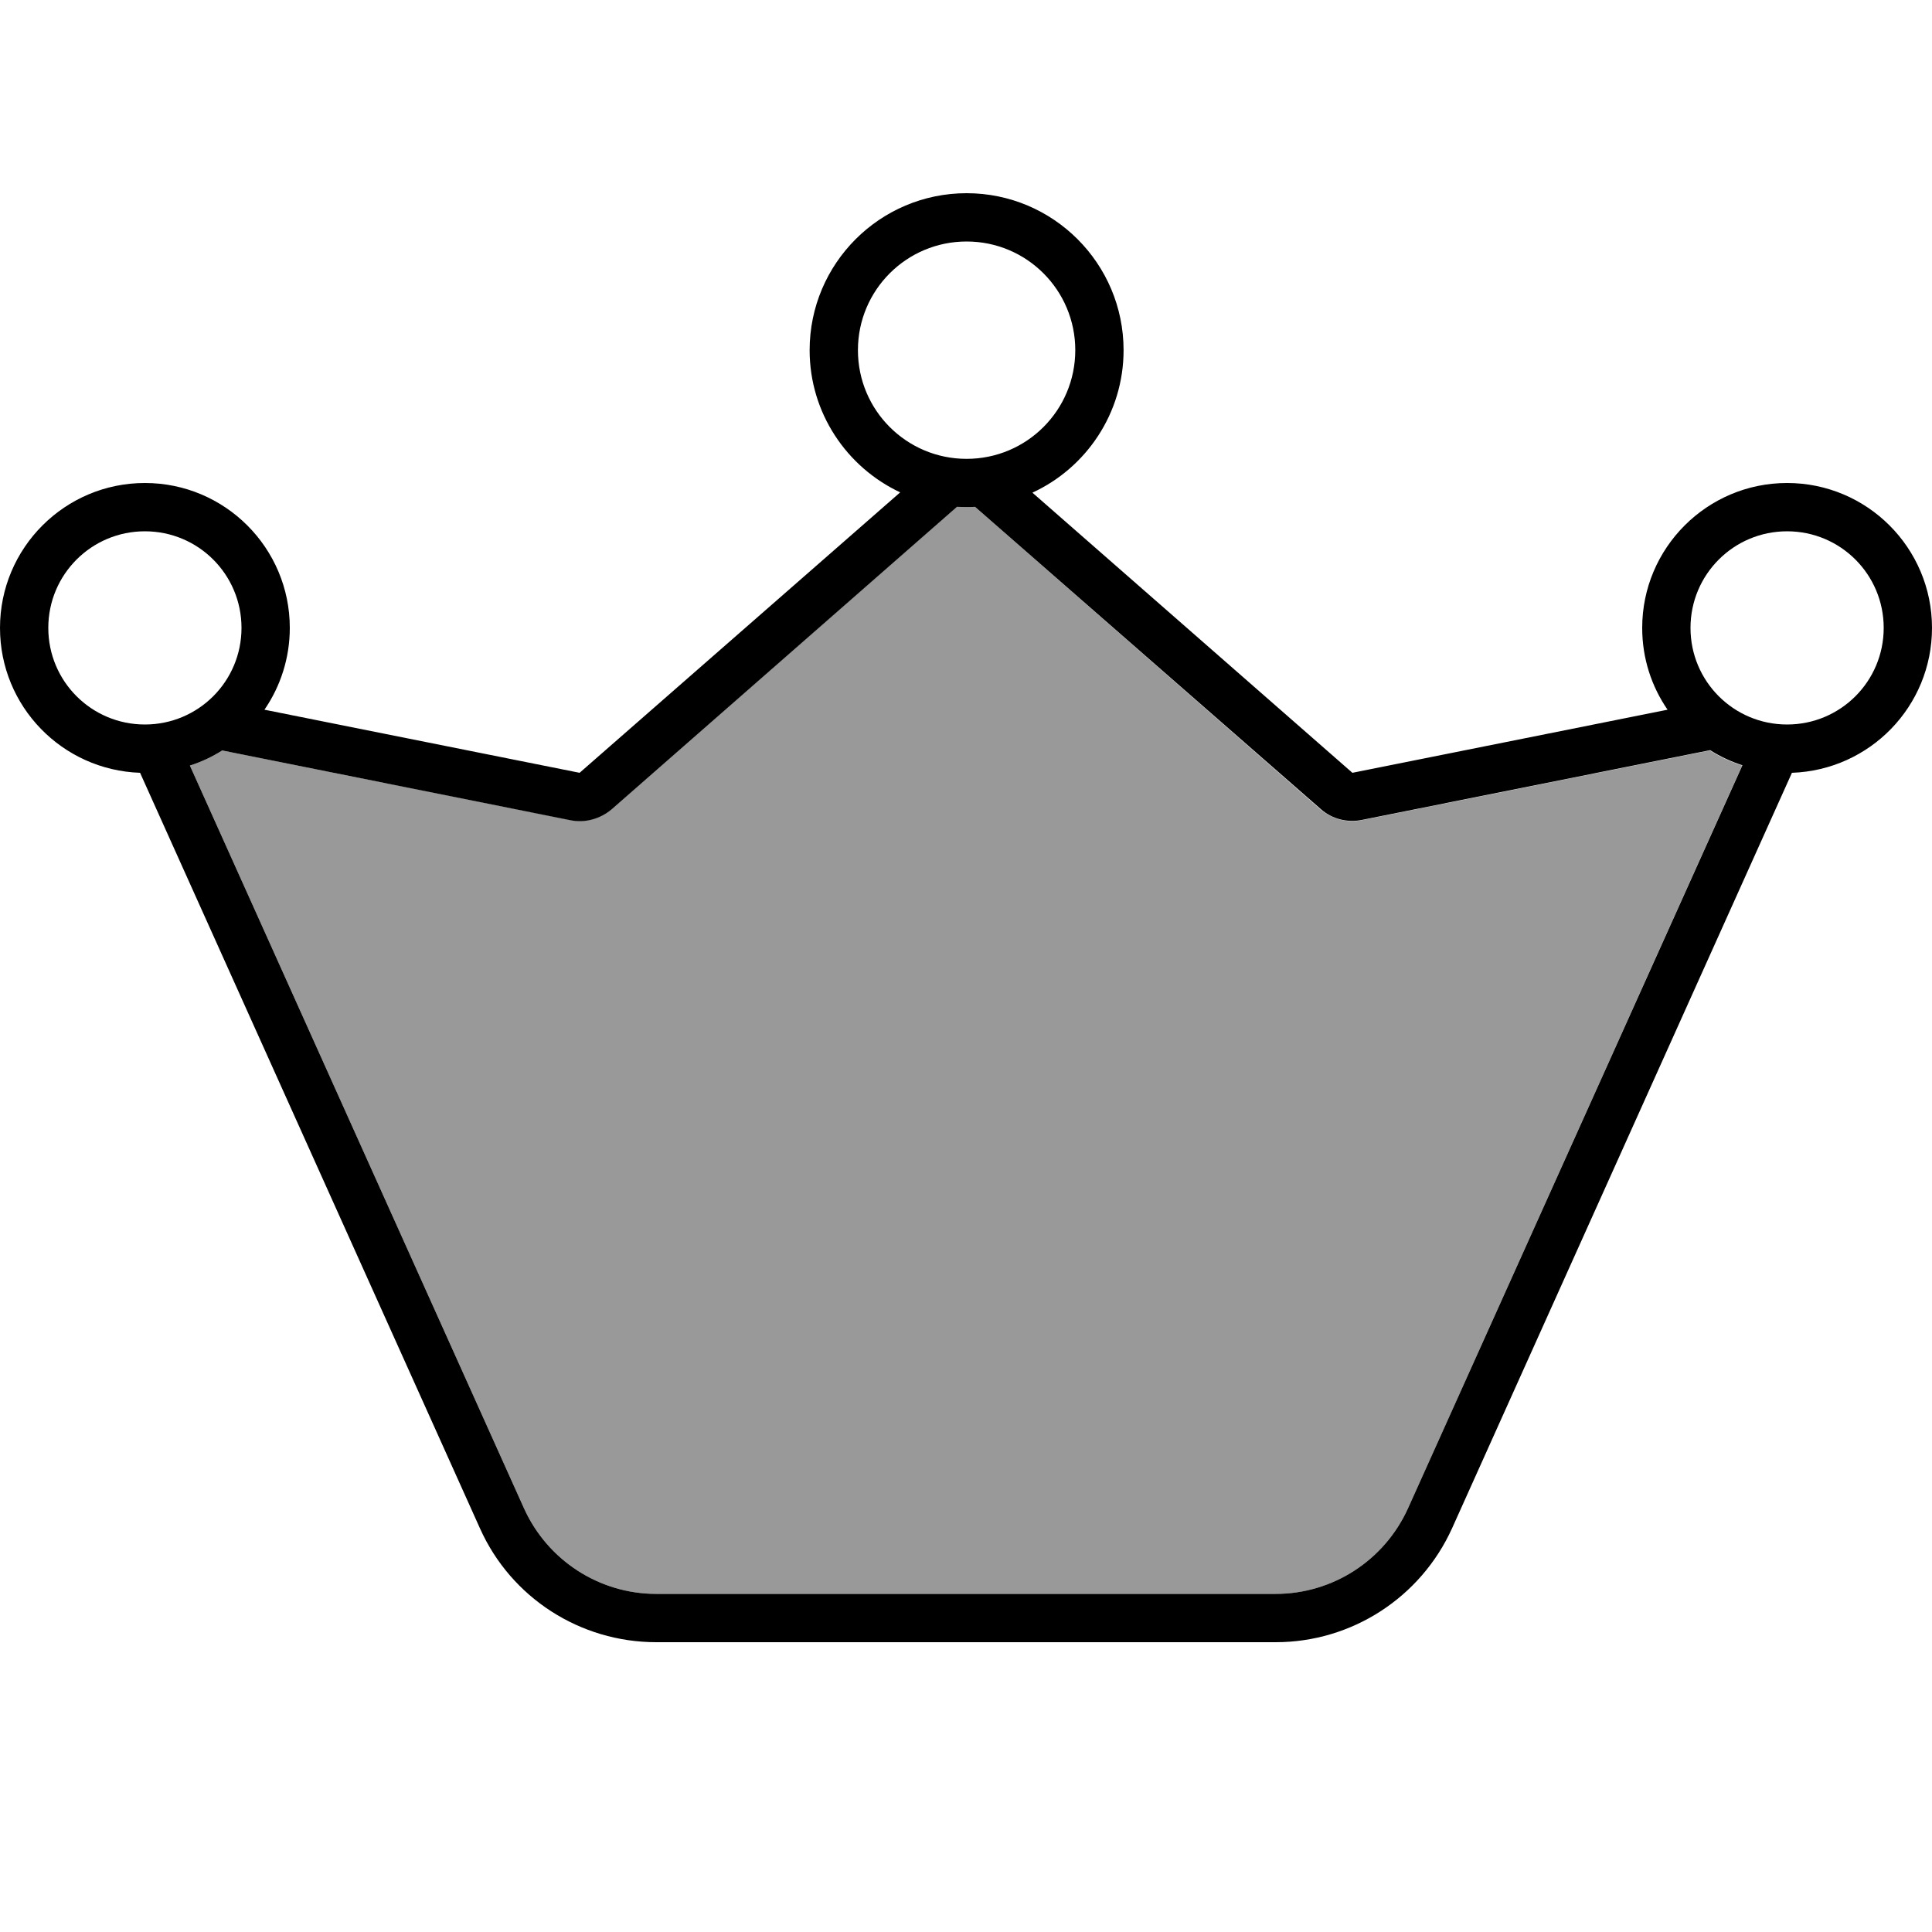
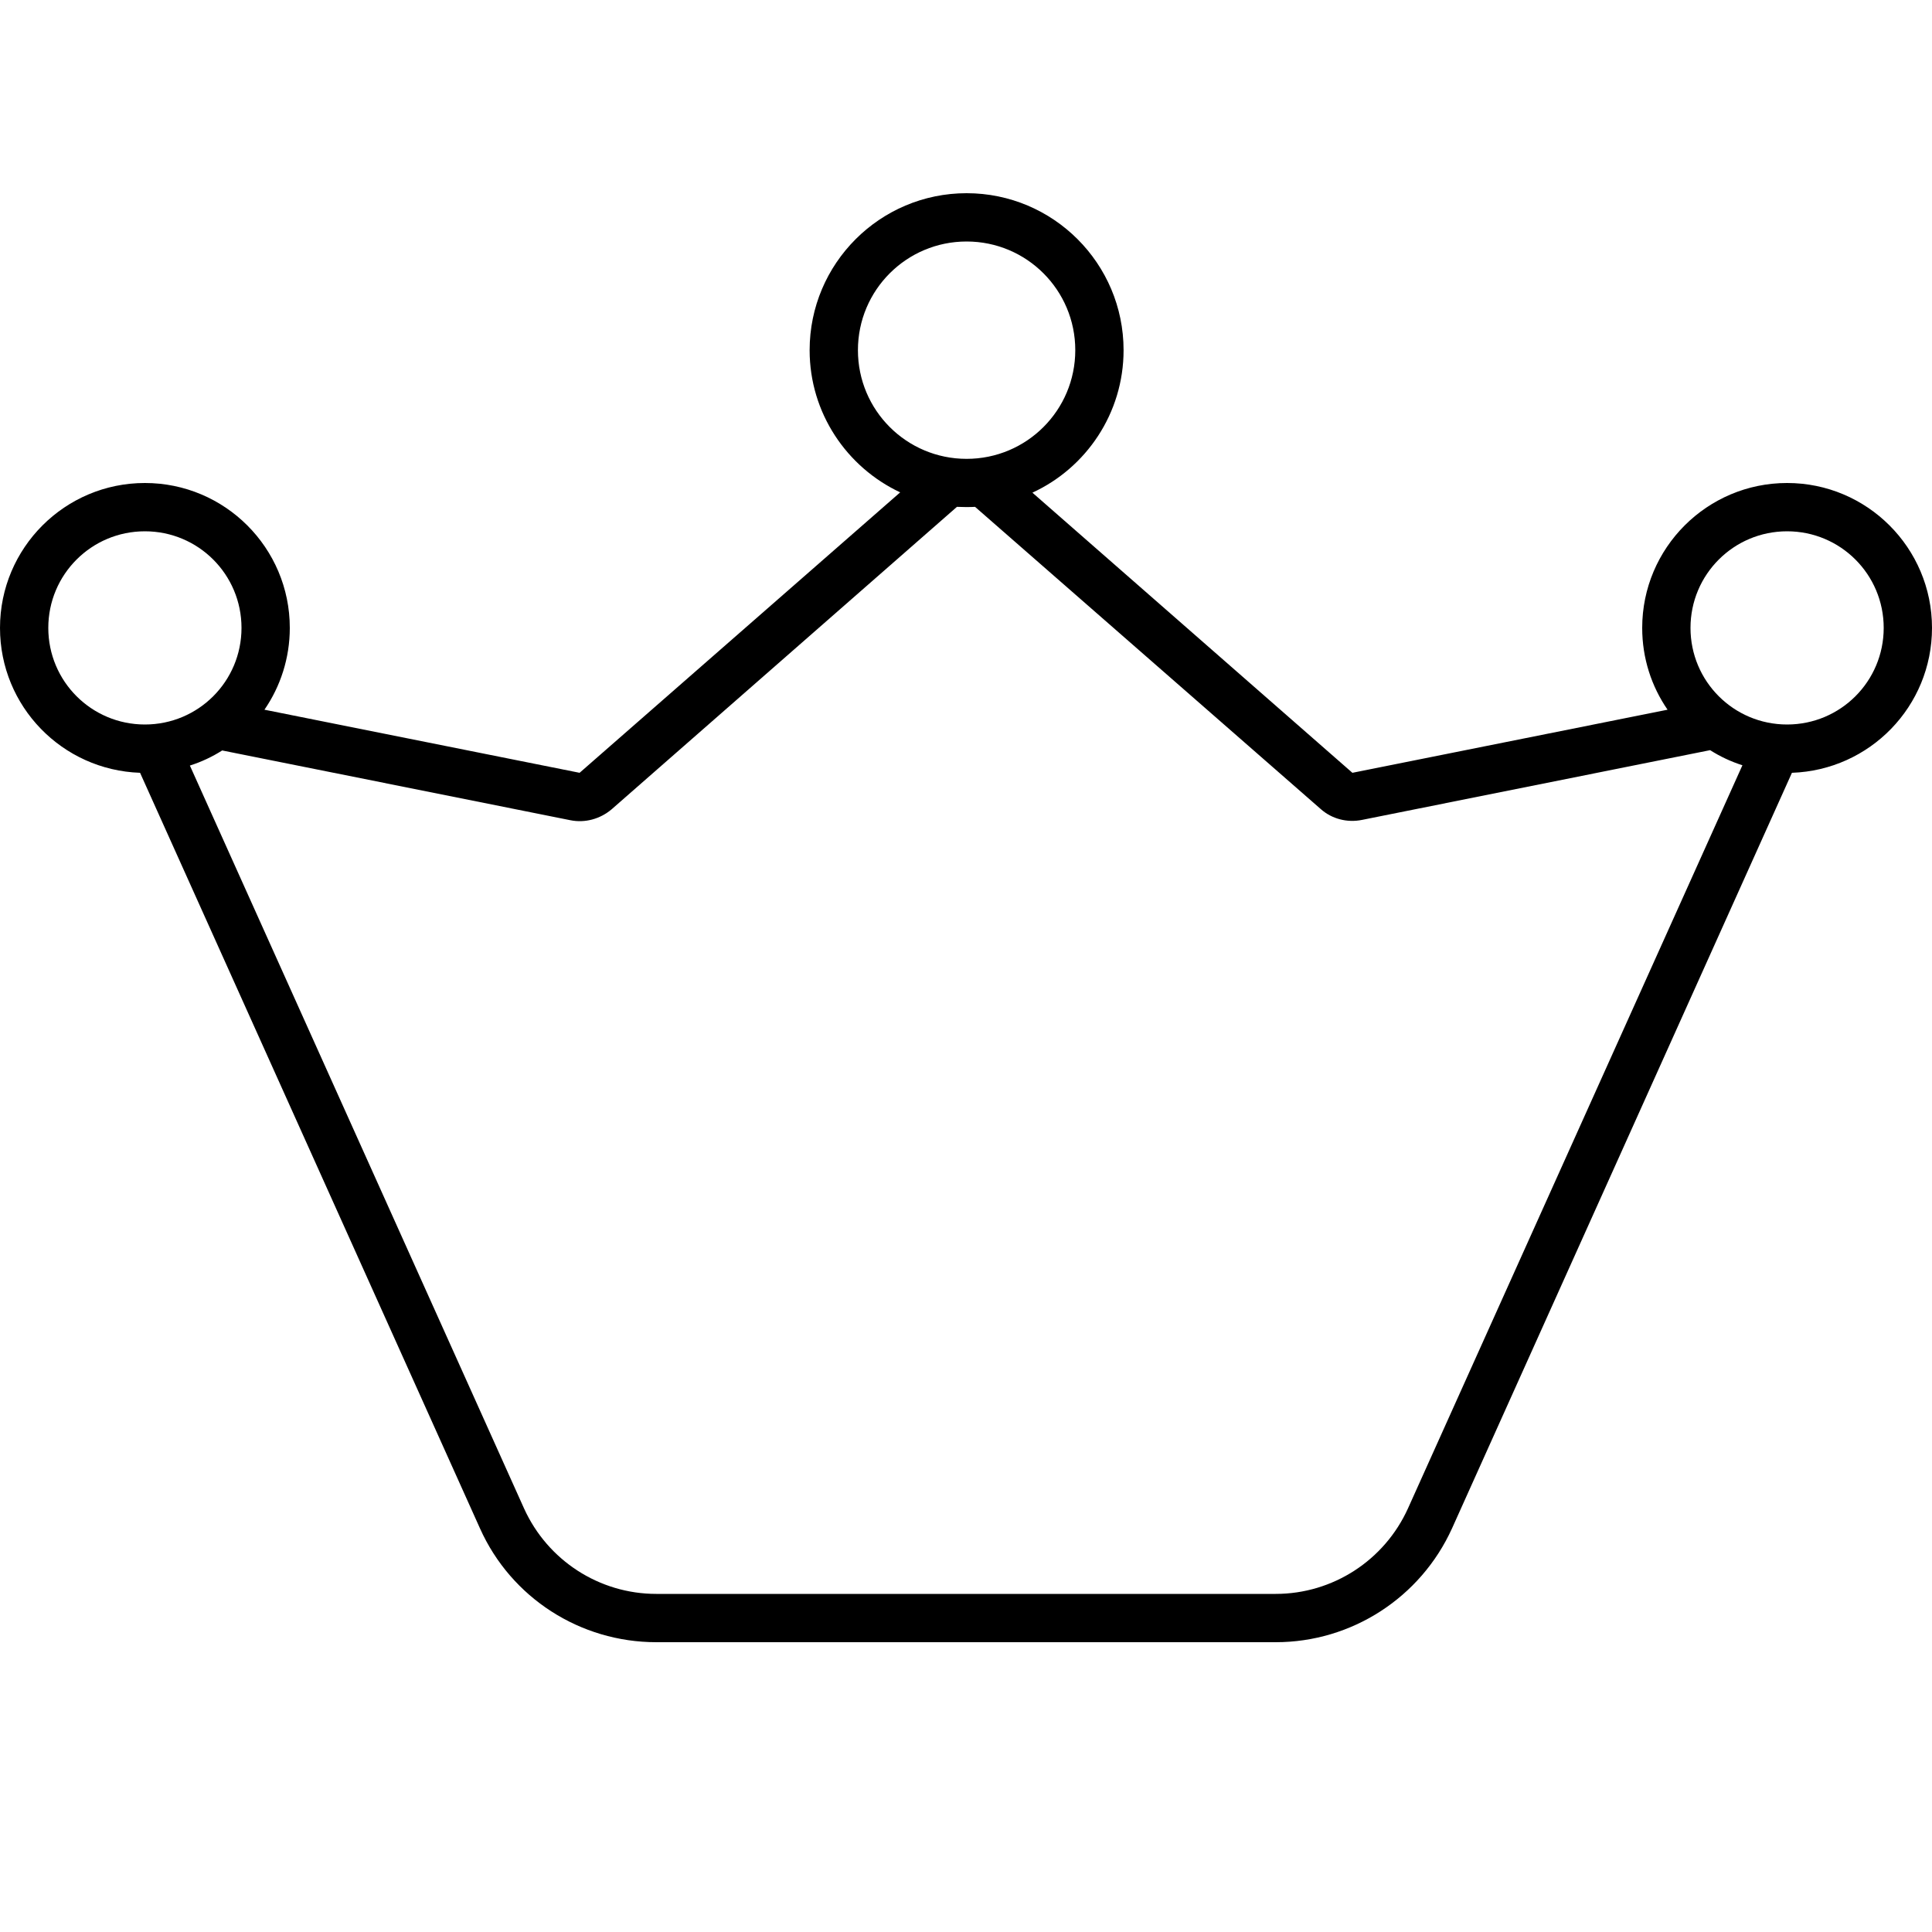
<svg xmlns="http://www.w3.org/2000/svg" viewBox="0 0 640 640">
-   <path opacity=".4" fill="currentColor" d="M62.9 253.6L173.6 499.7C181.4 516.9 198.5 528 217.4 528L422.6 528C441.5 528 458.6 516.9 466.4 499.7L577.1 253.6C573.3 252.4 569.7 250.7 566.4 248.6L451.1 271.7C446.2 272.7 441.2 271.3 437.4 268.1L323 167.9C321.2 168 319.1 168 316.9 167.9L202.5 268C198.8 271.3 193.7 272.6 188.8 271.6L73.6 248.6C70.3 250.7 66.7 252.4 62.9 253.6z" />
  <path fill="currentColor" d="M284.2 116C284.2 96.1 300.3 80 320.2 80C340.1 80 356.2 96.1 356.2 116C356.2 135.9 340.1 152 320.2 152C300.3 152 284.2 135.9 284.2 116zM323 167.9L437.5 268C441.2 271.3 446.3 272.6 451.2 271.6L566.5 248.5C569.8 250.6 573.4 252.3 577.2 253.5L466.4 499.7C458.6 516.9 441.5 528 422.6 528L217.4 528C198.5 528 181.4 516.9 173.6 499.7L62.9 253.6C66.7 252.4 70.3 250.7 73.6 248.6L188.9 271.7C193.8 272.7 198.8 271.3 202.6 268.1L317 167.9C319.1 168 321.2 168 323.1 167.9zM46.4 256L159 506.3C169.3 529.3 192.2 544 217.4 544L422.6 544C447.8 544 470.6 529.2 481 506.3L593.6 256C619.4 255.1 640 234 640 208C640 181.5 618.5 160 592 160C565.5 160 544 181.5 544 208C544 218.1 547.1 227.4 552.4 235.1L448 256L342 163.2C359.8 155 372.2 136.9 372.2 116C372.2 87.3 348.9 64 320.2 64C291.5 64 268.2 87.3 268.2 116C268.2 136.8 280.5 154.8 298.2 163.1L192 256L87.6 235.1C92.9 227.4 96 218 96 208C96 181.5 74.5 160 48 160C21.5 160 0 181.5 0 208C0 234 20.6 255.1 46.4 256zM592 176C609.7 176 624 190.3 624 208C624 225.7 609.7 240 592 240C574.3 240 560 225.7 560 208C560 190.3 574.3 176 592 176zM16 208C16 190.3 30.3 176 48 176C65.7 176 80 190.3 80 208C80 225.7 65.7 240 48 240C30.3 240 16 225.7 16 208z" />
</svg>